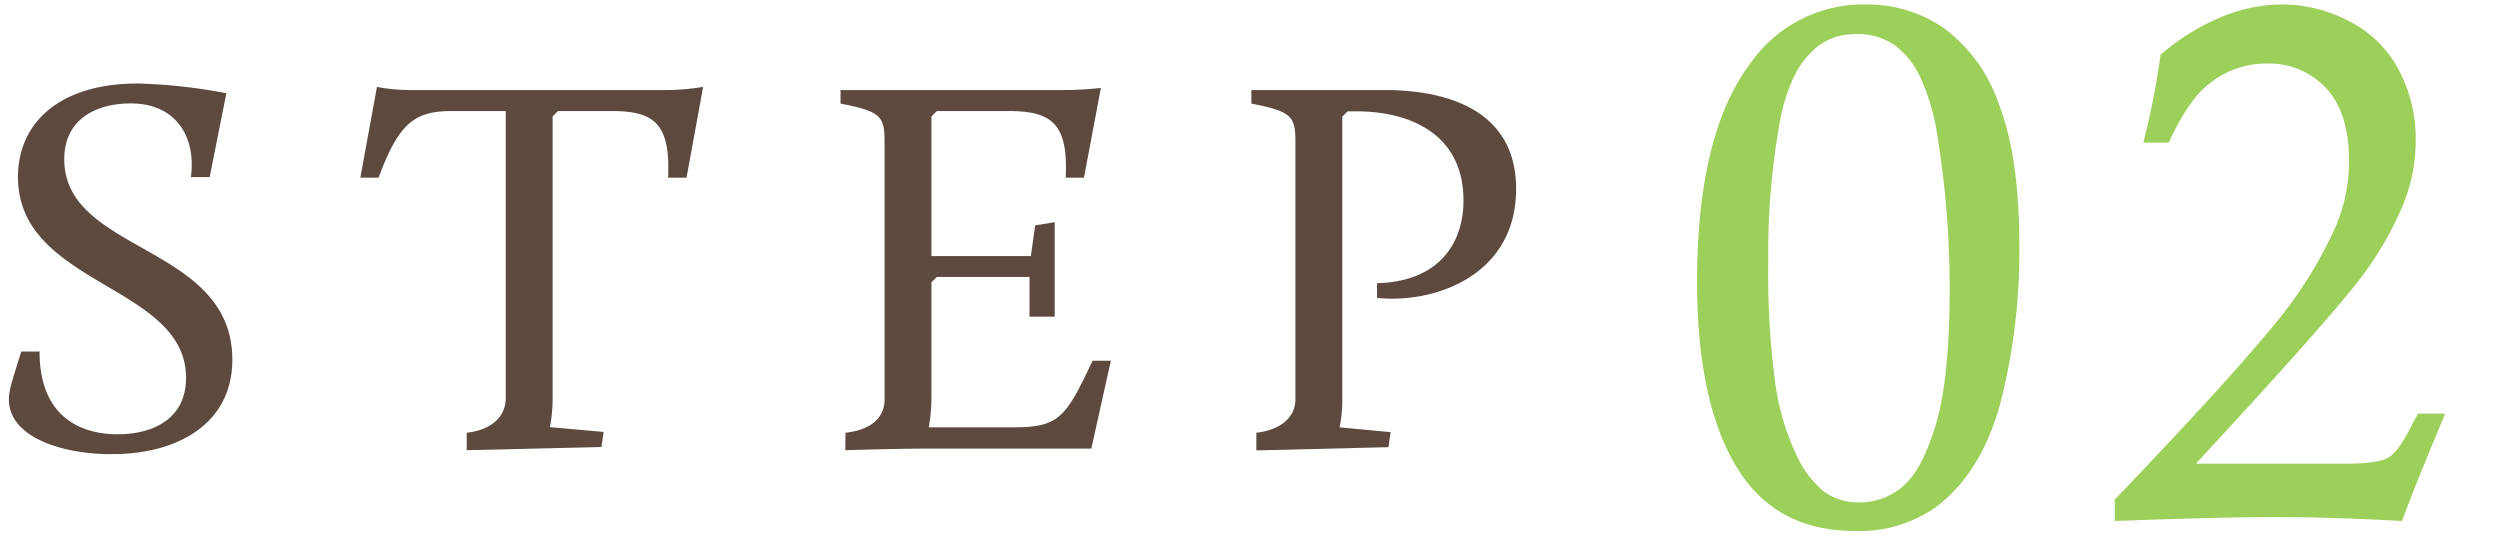
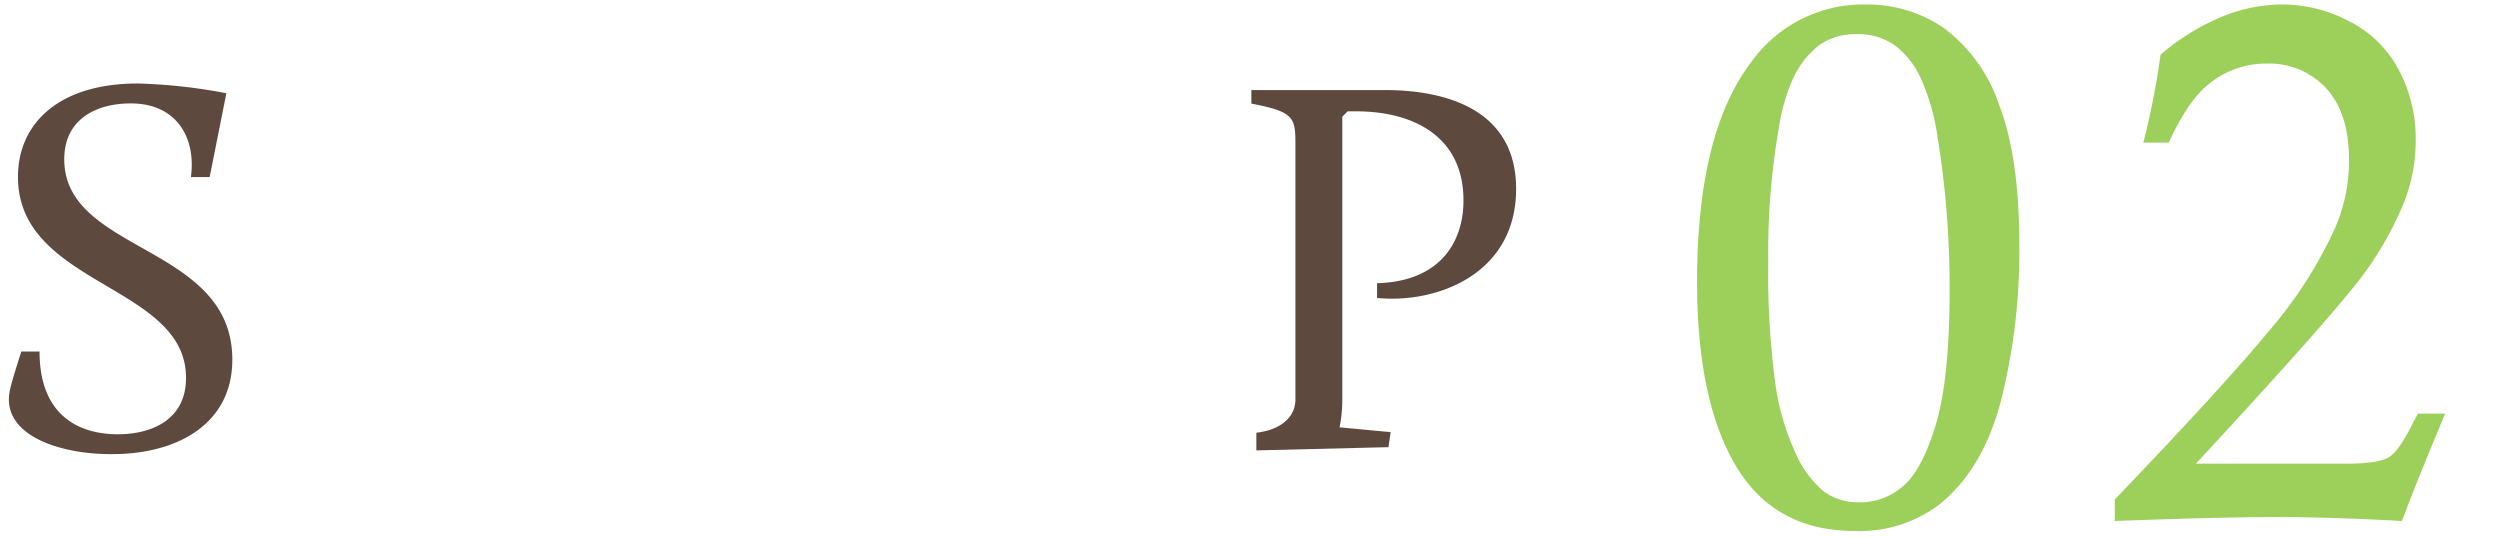
<svg xmlns="http://www.w3.org/2000/svg" viewBox="0 0 256 55">
  <defs>
    <style>.cls-1{fill:#5e493f;}.cls-2{fill:#9dd05b;}.cls-3{fill:none;opacity:0.5;}</style>
  </defs>
  <g id="レイヤー_2" data-name="レイヤー 2">
    <g id="contents">
      <path class="cls-1" d="M2.18,36H4.05c0,6.71,4.23,8.47,8,8.47,3.57,0,7-1.54,7-5.78,0-9.57-17.21-9.4-17.21-20.57,0-5.44,4.13-9.57,12.27-9.57a55.45,55.45,0,0,1,9.07,1l-1.71,8.58H19.55c.55-4.13-1.54-7.54-6.15-7.54-3.69,0-6.82,1.71-6.82,5.72,0,9.63,17.21,8.69,17.21,20.52,0,6.6-5.67,9.67-12.26,9.67C6.74,46.56.91,44.92.91,40.9.91,40.08,1.13,39.31,2.18,36Z" />
-       <path class="cls-1" d="M47.79,44.31c2.47-.27,4-1.59,4-3.57V11.37H46.3c-3.79,0-5.44,1.15-7.53,6.82H36.9L38.6,8.9a18.61,18.61,0,0,0,3.69.32H68a23.73,23.73,0,0,0,4-.32l-1.7,9.29H68.41c.27-5.67-1.54-6.82-5.83-6.82H57.14l-.55.55V40.74a15.93,15.93,0,0,1-.28,3l5.5.49-.22,1.54-13.8.33Z" />
-       <path class="cls-1" d="M86.58,44.31c2.48-.27,4-1.43,4-3.41V14.61c0-2.64-.27-3.19-4.51-4V9.22h22.66a34.24,34.24,0,0,0,4-.22L111,18.19h-1.87c.27-5.67-1.54-6.82-5.94-6.82H95.93l-.55.55v14.3h10.18l.44-3.14,2-.33v9.68h-2.58V28.36H95.93l-.55.55V40.68a18.64,18.64,0,0,1-.27,3.08h8.63c4.73,0,5.39-1,8.14-6.82h1.87l-2,9H94.56c-2.75,0-8,.16-8,.16Z" />
      <path class="cls-1" d="M128.65,44.31c2.42-.27,4-1.54,4-3.41V14.61c0-2.64-.28-3.19-4.51-4V9.22h13.64c6.32,0,13.47,2,13.47,10.12,0,8.86-8.3,11.77-14.24,11.17V29c6.38-.17,8.85-4.13,8.85-8.47,0-6.6-5.17-9.13-11-9.13H138l-.55.55v29a13.8,13.8,0,0,1-.28,2.81l5.23.49-.22,1.54-13.53.33Z" />
      <path class="cls-2" d="M173.78,28.84q0-15.3,5.6-22.55A14.07,14.07,0,0,1,191.05.46a13.8,13.8,0,0,1,8.07,2.46,16.28,16.28,0,0,1,5.59,7.82q2.07,5.35,2.07,14.37A62.52,62.52,0,0,1,204.91,41q-1.86,7.11-6.36,10.69a13.51,13.51,0,0,1-8.63,2.68q-8.23,0-12.19-6.7T173.78,28.84Zm7.29-2a84.31,84.31,0,0,0,.68,12.1,25.2,25.2,0,0,0,2.08,7.38,10.74,10.74,0,0,0,2.92,4,5.94,5.94,0,0,0,3.64,1.12,6.71,6.71,0,0,0,4.5-1.67q1.94-1.66,3.34-6.3t1.41-13.72a96.26,96.26,0,0,0-1.28-16A22,22,0,0,0,196.68,8,8.65,8.65,0,0,0,194,4.62a6.49,6.49,0,0,0-3.91-1.12,6.29,6.29,0,0,0-3.82,1.14A9.13,9.13,0,0,0,183.63,8a19,19,0,0,0-1.46,5A74.79,74.79,0,0,0,181.07,26.8Z" />
      <path class="cls-2" d="M222.08,14.6h-2.6a79.56,79.56,0,0,0,1.76-9,23.25,23.25,0,0,1,6.13-3.82A16.23,16.23,0,0,1,233.61.46a14.72,14.72,0,0,1,7.07,1.78,11.72,11.72,0,0,1,5,5,15,15,0,0,1,1.69,7.1A17.42,17.42,0,0,1,246.06,21a34.42,34.42,0,0,1-5.38,8.79q-3.77,4.68-15.82,17.69h15.35q3.33,0,4.41-.66t2.54-3.67c.1-.17.25-.44.44-.8h2.79q-3,7.14-4.43,11-7.36-.41-13.26-.4-5.28,0-16.15.4V51.15q11.13-11.61,15.86-17.34a43.89,43.89,0,0,0,6.73-10.53,17.15,17.15,0,0,0,1.4-6.89c0-3.22-.79-5.67-2.35-7.36a7.92,7.92,0,0,0-6.08-2.52,9.2,9.2,0,0,0-6,2.16Q224.08,10.28,222.08,14.6Z" />
      <rect class="cls-3" width="256" height="55" />
    </g>
  </g>
</svg>